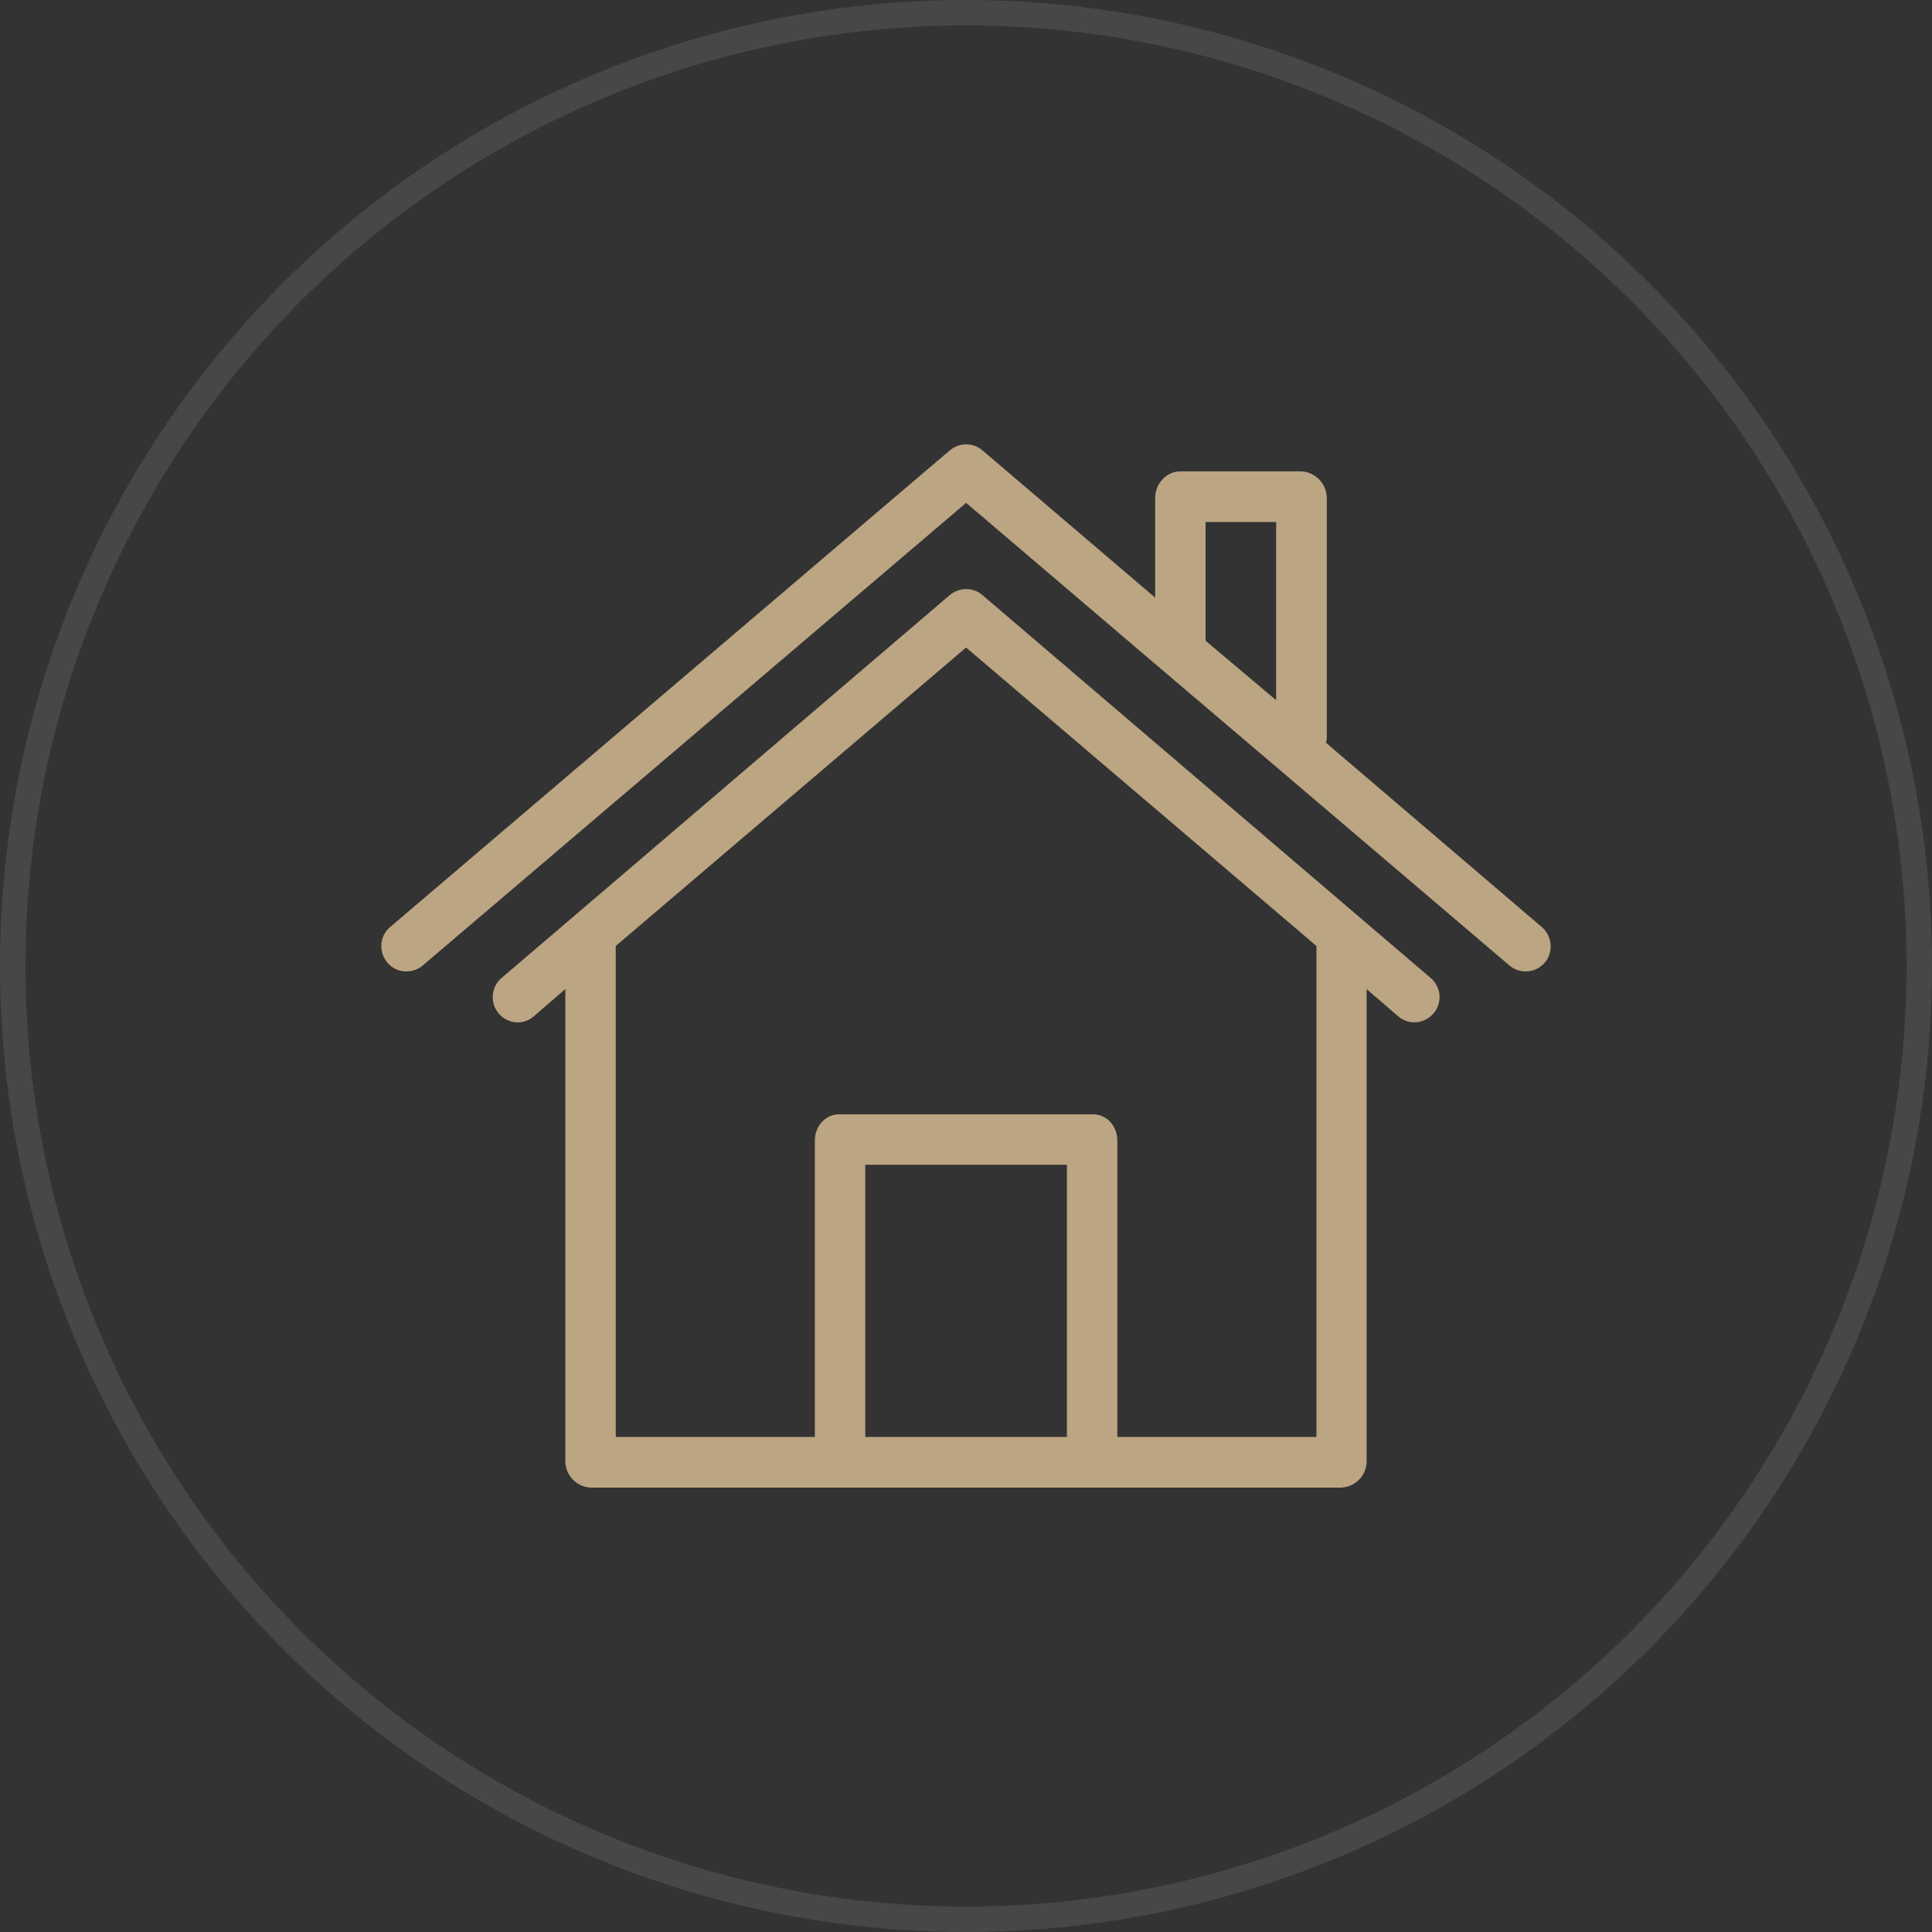
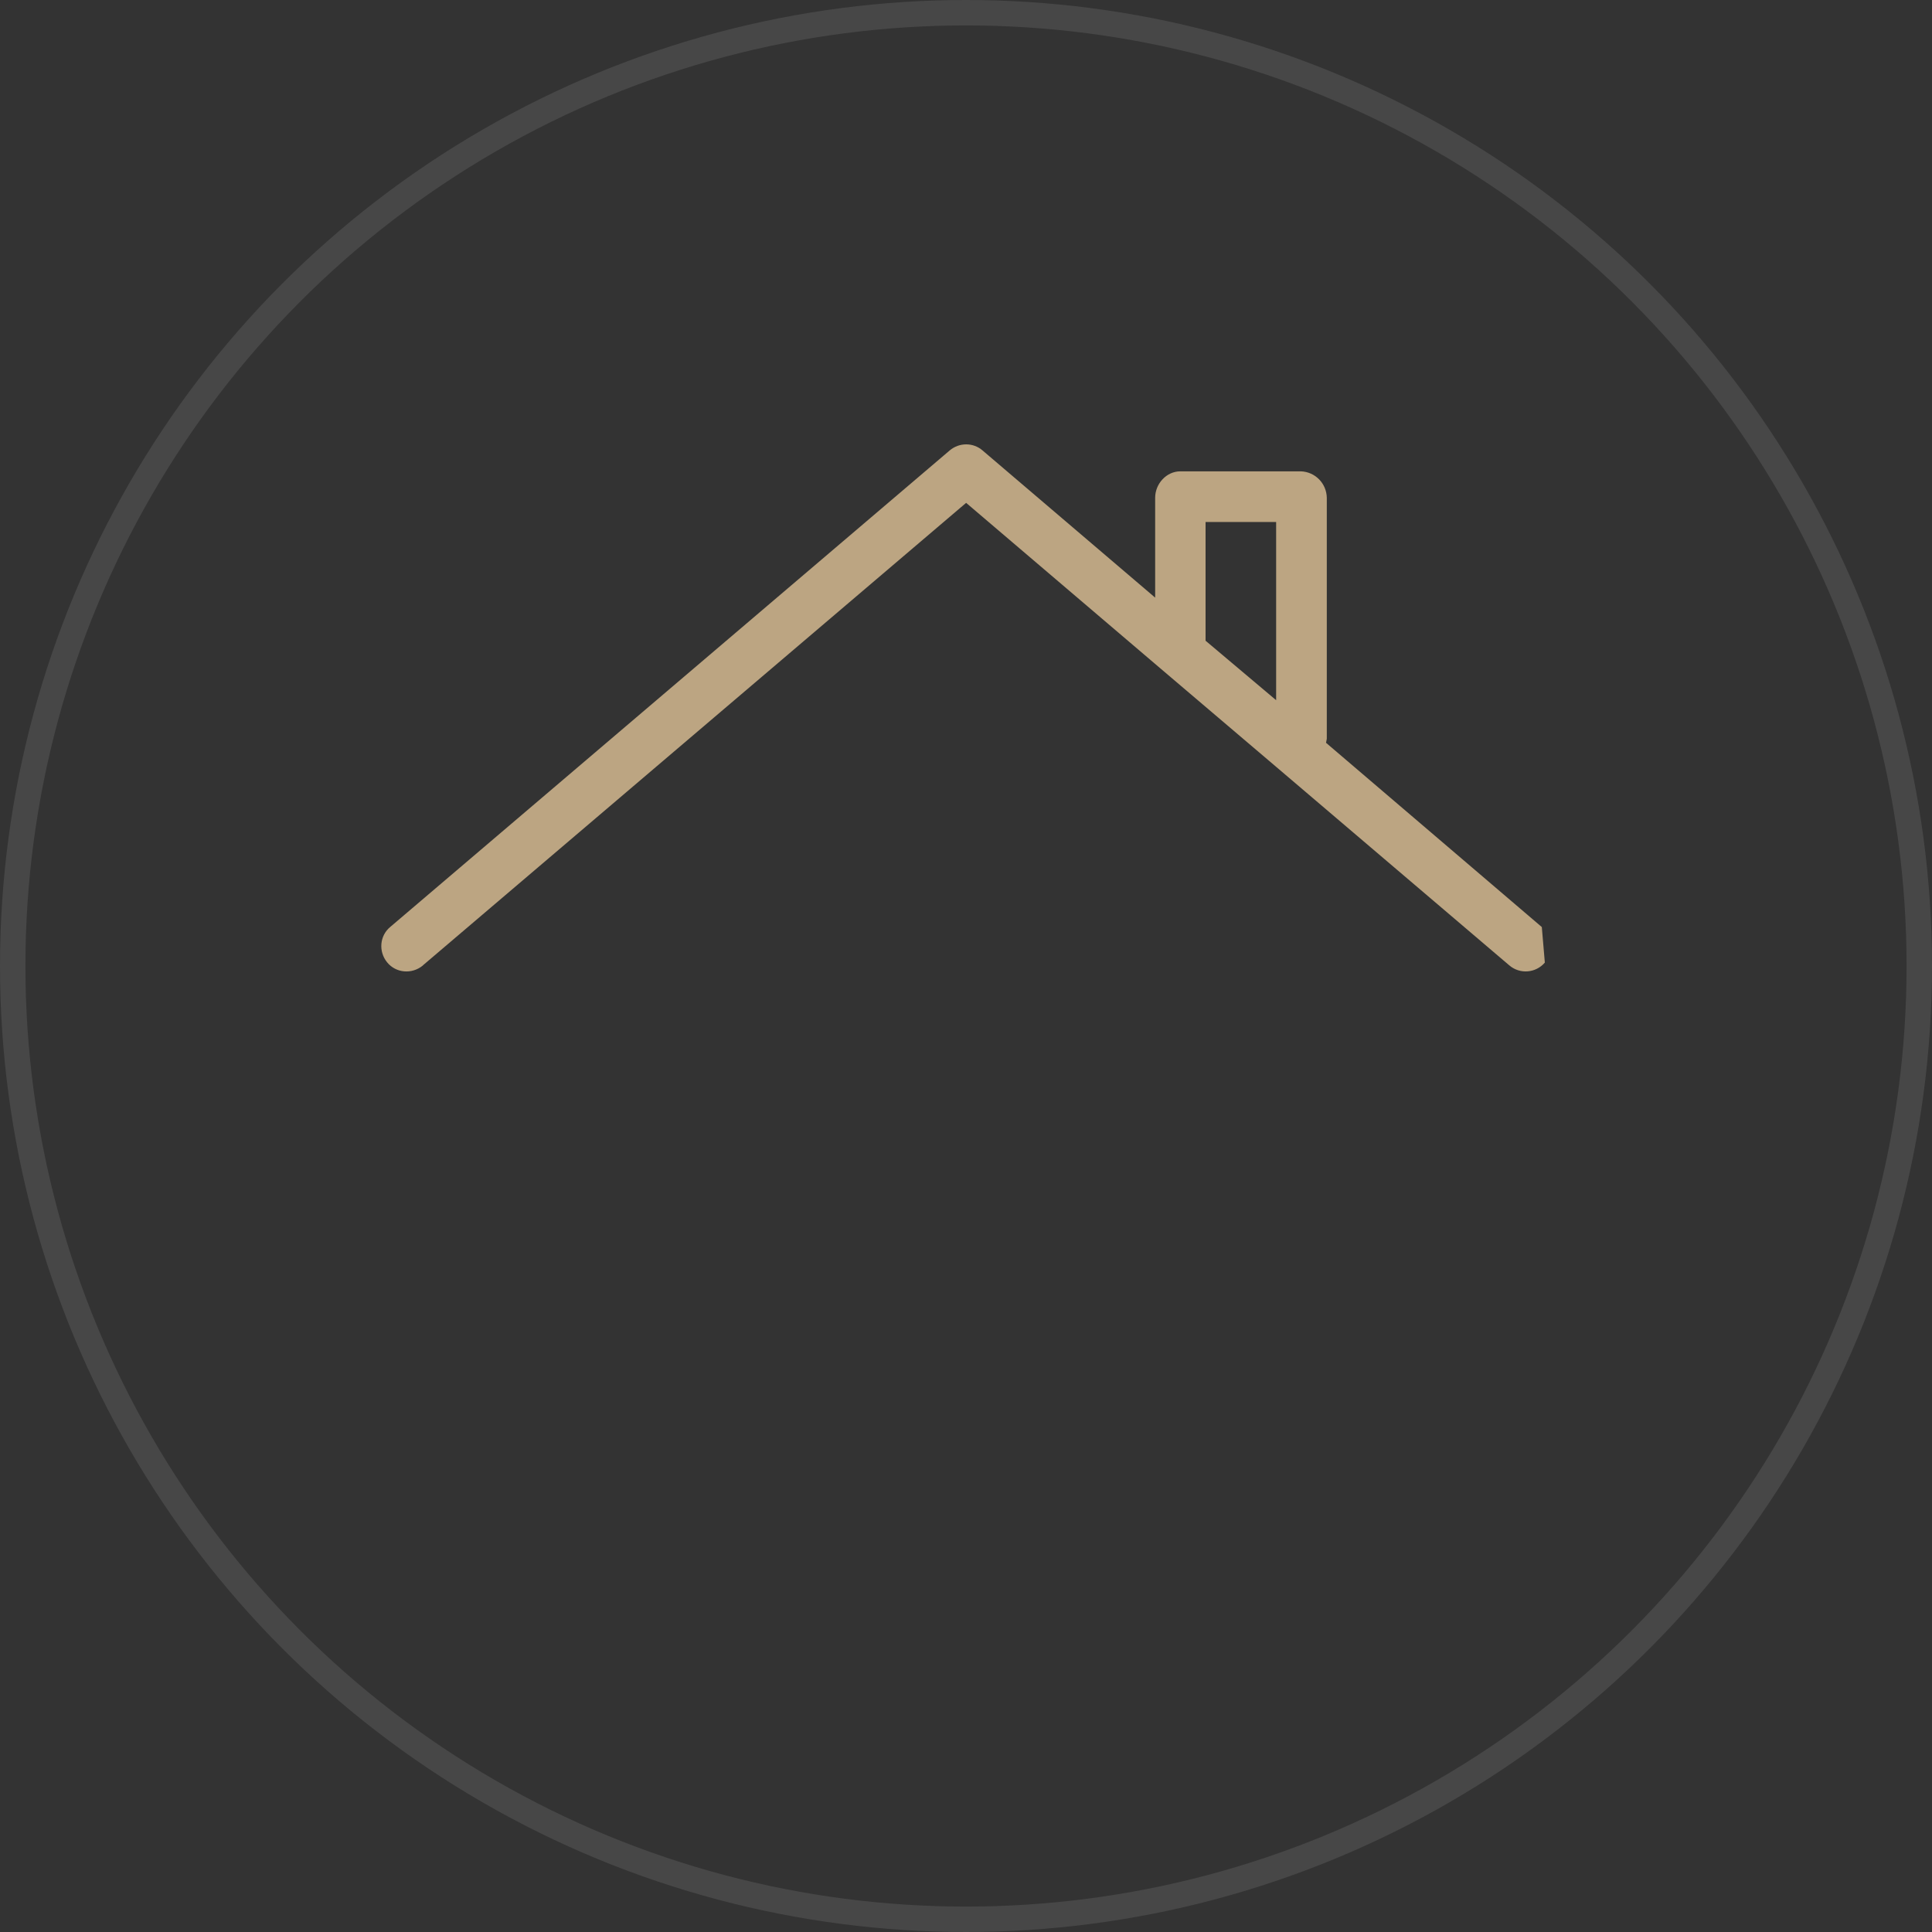
<svg xmlns="http://www.w3.org/2000/svg" width="76" height="76" viewBox="0 0 76 76" fill="none">
  <rect x="0" y="0" width="76" height="76" fill="#333333" stroke="none" />
-   <path d="M60.651 36.468L52.163 29.22C52.173 29.17 52.183 29.121 52.193 29.061V19.582C52.183 19.017 51.737 18.561 51.172 18.541H46.432C45.887 18.541 45.441 19.027 45.441 19.582V23.509L38.649 17.718C38.282 17.401 37.737 17.401 37.36 17.718L15.358 36.458C14.932 36.805 14.882 37.43 15.229 37.856C15.576 38.282 16.201 38.332 16.628 37.985C16.637 37.975 16.637 37.975 16.647 37.965L38.005 19.781L45.649 26.295L50.22 30.182L59.372 37.975C59.788 38.332 60.413 38.282 60.77 37.866C61.117 37.45 61.067 36.825 60.651 36.468ZM50.2 27.544L47.424 25.204V20.534H50.2V27.544Z" fill="#BCA582" />
-   <path d="M56.278 38.471L53.492 36.091L38.648 23.41C38.282 23.093 37.736 23.093 37.359 23.41L22.517 36.091L19.73 38.471C19.314 38.828 19.264 39.453 19.621 39.869C19.968 40.285 20.583 40.335 20.99 39.988L21 39.978L22.239 38.907V57.498C22.249 58.053 22.705 58.509 23.26 58.519H52.738C53.293 58.509 53.749 58.063 53.759 57.498V38.907L54.999 39.978C55.177 40.127 55.395 40.216 55.633 40.216C55.921 40.216 56.198 40.087 56.387 39.869C56.754 39.443 56.694 38.818 56.278 38.471ZM41.97 56.526H34.038V45.818H41.97V56.526ZM43.953 56.526V44.856C43.953 44.311 43.547 43.835 43.001 43.835H33.007C32.461 43.835 32.055 44.311 32.055 44.856V56.526H24.222V37.212L38.004 25.472L51.786 37.212V56.526H43.953Z" fill="#BCA582" />
+   <path d="M60.651 36.468L52.163 29.22C52.173 29.17 52.183 29.121 52.193 29.061V19.582C52.183 19.017 51.737 18.561 51.172 18.541H46.432C45.887 18.541 45.441 19.027 45.441 19.582V23.509L38.649 17.718C38.282 17.401 37.737 17.401 37.36 17.718L15.358 36.458C14.932 36.805 14.882 37.43 15.229 37.856C15.576 38.282 16.201 38.332 16.628 37.985C16.637 37.975 16.637 37.975 16.647 37.965L38.005 19.781L45.649 26.295L50.22 30.182L59.372 37.975C59.788 38.332 60.413 38.282 60.77 37.866ZM50.2 27.544L47.424 25.204V20.534H50.2V27.544Z" fill="#BCA582" />
  <circle cx="38" cy="38" r="37.5" stroke="white" stroke-opacity="0.1" />
</svg>